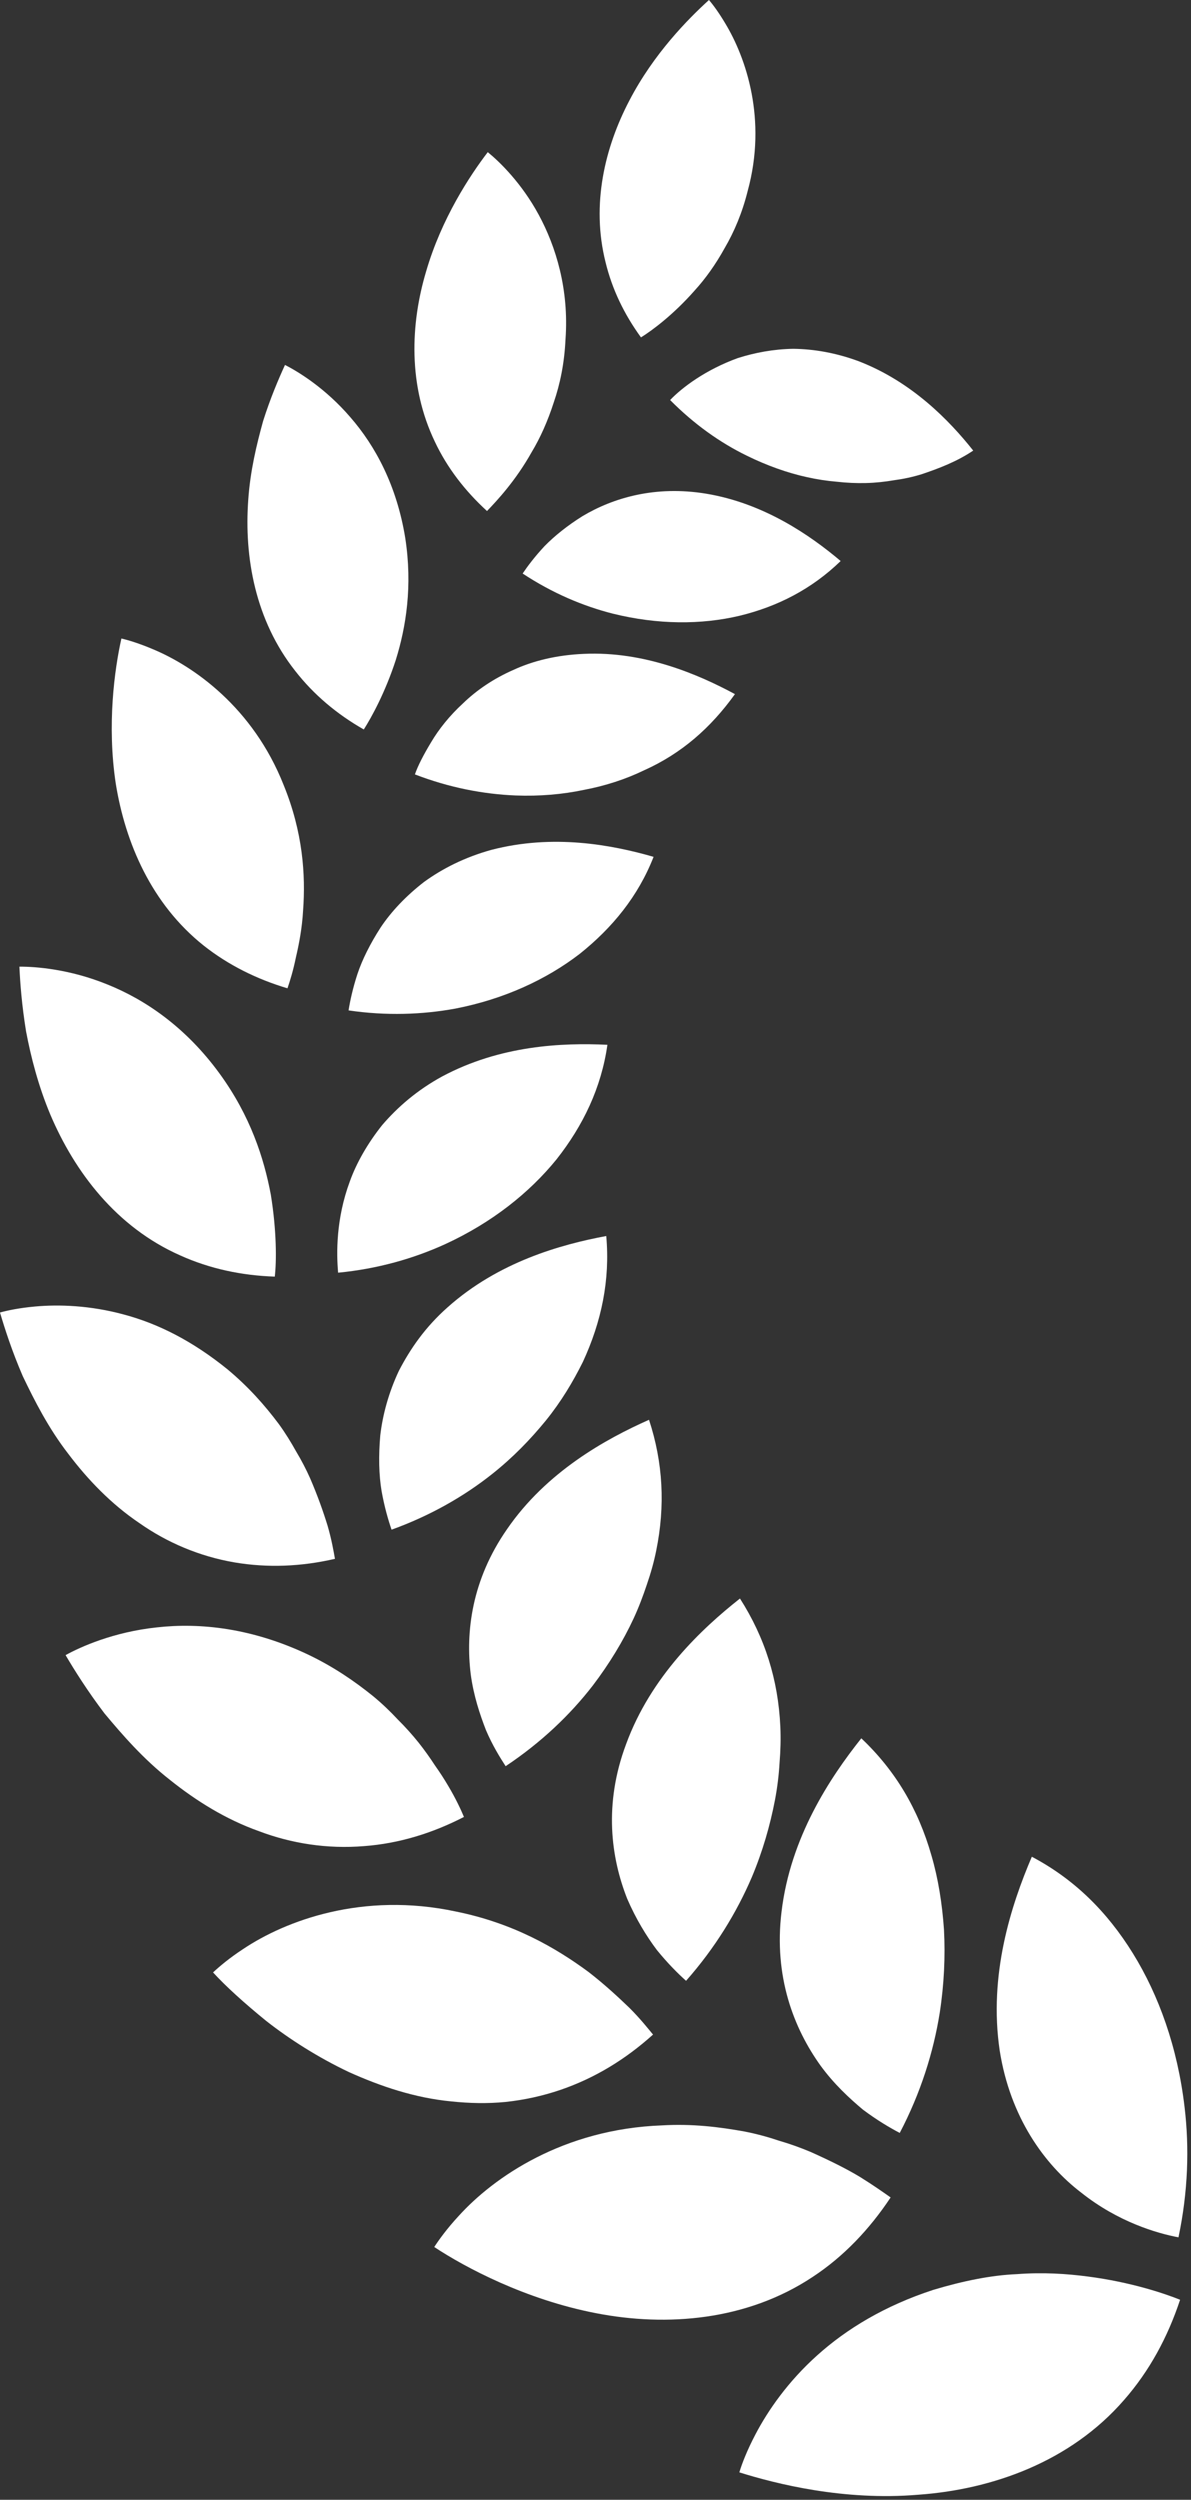
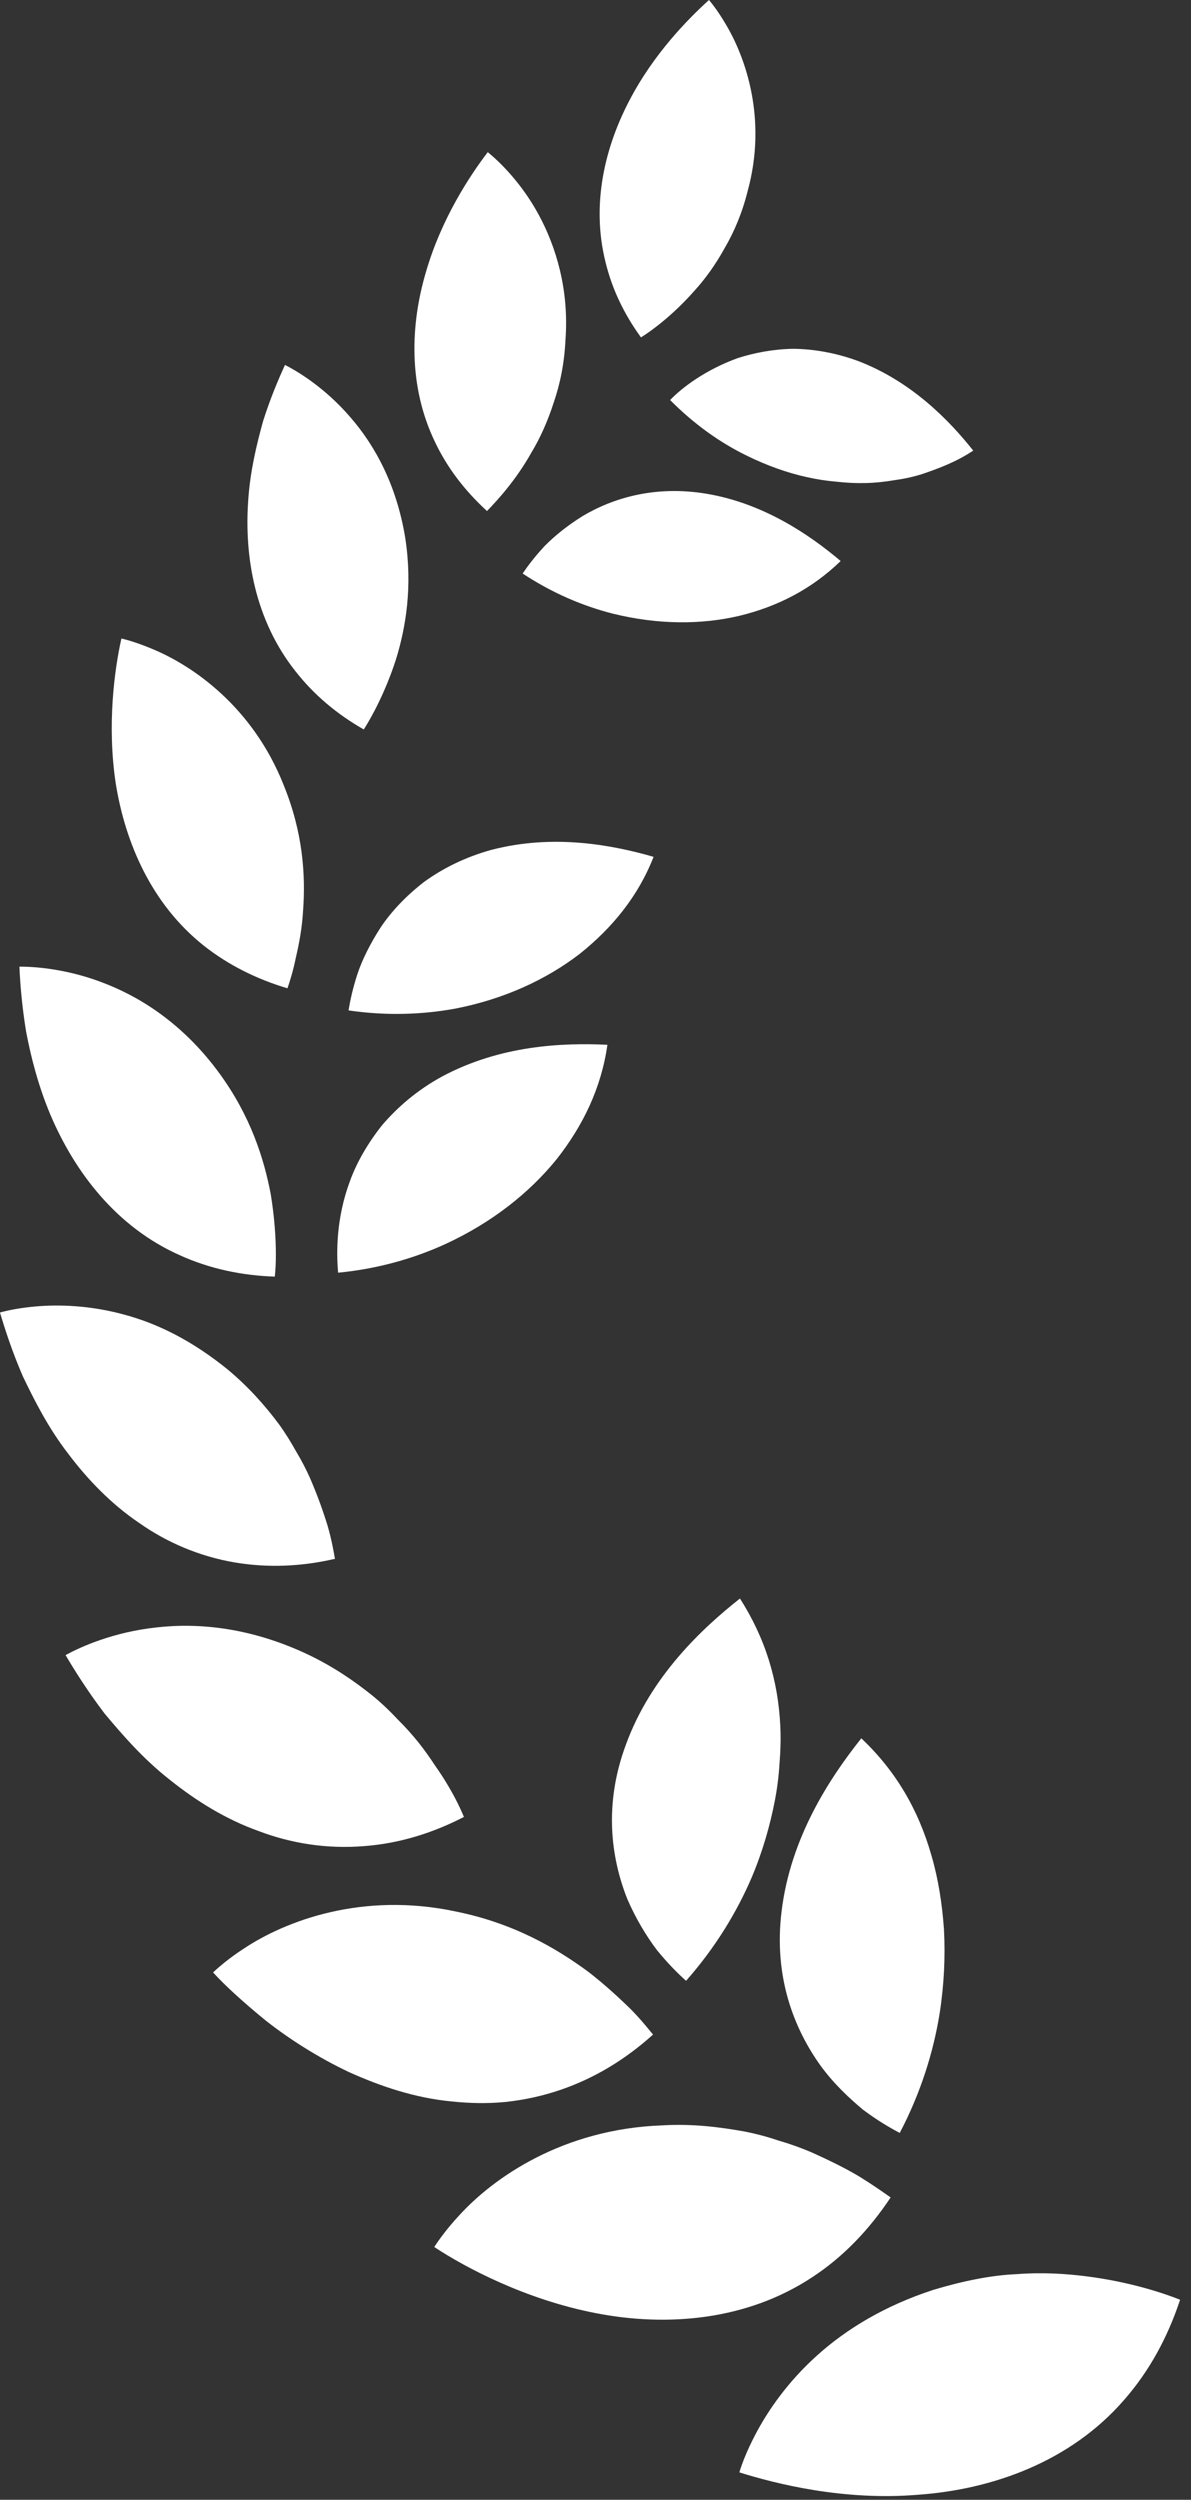
<svg xmlns="http://www.w3.org/2000/svg" width="100%" height="100%" viewBox="0 0 154 323" xml:space="preserve" style="fill-rule:evenodd;clip-rule:evenodd;stroke-linejoin:round;stroke-miterlimit:2;">
  <rect x="0" y="0" width="154" height="323" fill="#333333" stroke="none" />
  <g transform="matrix(1,0,0,1,-1654.96,-618.176)">
    <g>
      <g>
        <g>
-           <path d="M1807.34,907.267C1808.59,901.345 1808.75,895.663 1808.13,890.448C1807.22,882.698 1804.79,875.983 1801.46,870.596C1798.1,865.166 1793.86,860.983 1788.38,858.089C1785.72,864.314 1782.76,873.322 1784.23,883.164C1785.58,891.714 1789.98,897.844 1794.77,901.495C1799.53,905.277 1804.54,906.741 1807.34,907.267Z" style="fill:white;fill-rule:nonzero;" />
-         </g>
+           </g>
        <g>
          <g>
            <path d="M1807.55,915.334C1805.95,920.163 1803.59,924.537 1800.3,928.287C1793.36,936.276 1783.26,939.85 1773.68,940.527C1764.07,941.336 1755.28,939.114 1750.56,937.636C1750.89,936.519 1751.56,934.787 1752.65,932.713C1754.26,929.641 1756.85,925.896 1760.64,922.503C1764.43,919.1 1769.35,916.108 1775.62,914.061C1779.44,912.913 1783.1,912.164 1786.42,912.025C1789.78,911.766 1792.87,911.967 1795.65,912.334C1801.19,913.053 1805.54,914.524 1807.55,915.334Z" style="fill:white;fill-rule:nonzero;" />
          </g>
        </g>
        <g>
          <g>
            <path d="M1766.33,842.788C1770.74,846.955 1773.69,851.936 1775.4,857.932C1776.27,860.898 1776.79,864.157 1777.02,867.519C1777.2,870.95 1777.04,874.562 1776.47,878.258C1775.66,883.327 1774.02,888.585 1771.3,893.777C1770.06,893.132 1768.38,892.146 1766.54,890.768C1764.77,889.286 1762.79,887.451 1761.06,885.082C1757.63,880.303 1754.98,873.615 1756.02,865.161C1757.17,855.582 1762.27,847.889 1766.33,842.788Z" style="fill:white;fill-rule:nonzero;" />
          </g>
        </g>
        <g>
          <g>
            <path d="M1770.12,902.113C1767.4,906.215 1764.04,909.756 1760.05,912.375C1751.53,918.038 1741.17,918.847 1732.03,917.068C1722.9,915.309 1715.12,911.163 1711.11,908.517C1711.72,907.581 1712.76,906.133 1714.27,904.504C1718.82,899.482 1727.81,893.271 1740.56,892.801C1744.51,892.572 1747.97,893.008 1751.2,893.588C1752.81,893.903 1754.31,894.315 1755.71,894.788C1757.16,895.208 1758.5,895.697 1759.76,896.226C1762.23,897.327 1764.43,898.418 1766.18,899.477C1767.92,900.556 1769.27,901.516 1770.12,902.113Z" style="fill:white;fill-rule:nonzero;" />
          </g>
        </g>
        <g>
          <g>
            <path d="M1750.64,824.725C1753.88,829.797 1755.58,835.226 1755.86,841.285C1755.93,842.79 1755.89,844.353 1755.76,845.948C1755.67,847.501 1755.48,849.1 1755.17,850.735C1754.54,854.028 1753.58,857.38 1752.17,860.736C1750.21,865.301 1747.42,869.875 1743.67,874.121C1742.65,873.212 1741.31,871.881 1739.9,870.147C1738.55,868.356 1737.18,866.116 1736.06,863.521C1733.96,858.202 1733.01,851.305 1735.91,843.559C1739.1,834.819 1745.69,828.624 1750.64,824.725Z" style="fill:white;fill-rule:nonzero;" />
          </g>
        </g>
        <g>
          <g>
            <path d="M1739.4,881.068C1735.83,884.276 1731.89,886.683 1727.45,888.206C1725.11,889.004 1722.74,889.514 1720.35,889.772C1717.98,890.005 1715.64,889.949 1713.31,889.703C1708.59,889.25 1704.18,887.758 1700.07,885.911C1696.04,883.998 1692.38,881.651 1689.41,879.328C1686.5,876.966 1684.07,874.75 1682.51,873.036C1683.31,872.29 1684.63,871.168 1686.41,870.009C1691.87,866.358 1701.83,862.594 1713.89,865.165C1721.32,866.663 1726.81,869.845 1731.07,872.987C1733.15,874.598 1734.89,876.218 1736.33,877.6C1737.74,879.004 1738.74,880.274 1739.4,881.068Z" style="fill:white;fill-rule:nonzero;" />
          </g>
        </g>
        <g>
          <g>
-             <path d="M1738.88,801.629C1740.7,807.174 1740.99,812.743 1739.81,818.54C1739.52,819.982 1739.11,821.445 1738.6,822.921C1738.11,824.382 1737.57,825.83 1736.89,827.298C1735.53,830.225 1733.73,833.182 1731.61,835.968C1728.67,839.767 1724.93,843.333 1720.34,846.389C1719.62,845.275 1718.64,843.715 1717.79,841.713C1717,839.678 1716.2,837.272 1715.83,834.538C1715.15,829.04 1715.95,822.331 1720.52,815.766C1725.62,808.341 1733.29,804.11 1738.88,801.629Z" style="fill:white;fill-rule:nonzero;" />
-           </g>
+             </g>
        </g>
        <g>
          <g>
            <path d="M1714.95,852.947C1710.85,855.057 1706.56,856.376 1702.05,856.716C1697.26,857.11 1692.63,856.372 1688.44,854.785C1684.14,853.257 1680.32,850.865 1676.94,848.164C1673.52,845.489 1670.81,842.374 1668.46,839.556C1666.27,836.666 1664.59,833.992 1663.44,832.04C1665.35,830.98 1669.63,829.05 1675.24,828.455C1680.89,827.815 1687.61,828.567 1694.8,831.97C1698.1,833.547 1700.81,835.411 1703.2,837.338C1704.38,838.311 1705.43,839.323 1706.38,840.342C1707.38,841.333 1708.28,842.339 1709.08,843.336C1709.87,844.333 1710.57,845.321 1711.19,846.275C1711.85,847.201 1712.42,848.092 1712.91,848.924C1713.9,850.586 1714.56,852.012 1714.95,852.947Z" style="fill:white;fill-rule:nonzero;" />
          </g>
        </g>
        <g>
          <g>
-             <path d="M1733.35,777.884C1733.86,783.582 1732.73,788.958 1730.33,794.147C1729.03,796.755 1727.52,799.277 1725.54,801.726C1723.53,804.184 1721.28,806.508 1718.58,808.649C1714.95,811.528 1710.59,814.026 1705.59,815.829C1705.17,814.613 1704.67,812.904 1704.3,810.836C1703.95,808.764 1703.9,806.286 1704.13,803.647C1704.44,800.989 1705.21,798.125 1706.54,795.298C1708.02,792.445 1709.95,789.646 1712.86,787.075C1719.41,781.241 1727.43,778.988 1733.35,777.884Z" style="fill:white;fill-rule:nonzero;" />
-           </g>
+             </g>
        </g>
        <g>
          <g>
            <path d="M1698.27,819.597C1693.91,820.602 1689.58,820.781 1685.28,820.057C1680.71,819.271 1676.54,817.476 1672.99,814.983C1669.34,812.521 1666.32,809.374 1663.8,806.042C1661.23,802.724 1659.43,799.175 1657.9,795.981C1656.51,792.764 1655.58,789.868 1654.96,787.768C1655.96,787.491 1657.53,787.168 1659.5,786.993C1662.56,786.714 1666.6,786.84 1670.95,788.022C1675.36,789.19 1679.83,791.427 1684.39,795.123C1687.1,797.383 1689.21,799.774 1690.99,802.15C1691.86,803.341 1692.59,804.54 1693.25,805.72C1693.95,806.888 1694.55,808.044 1695.05,809.169C1696.03,811.429 1696.77,813.535 1697.32,815.325C1697.84,817.12 1698.1,818.623 1698.27,819.597Z" style="fill:white;fill-rule:nonzero;" />
          </g>
        </g>
        <g>
          <g>
            <path d="M1733.5,753.176C1732.71,758.728 1730.37,763.598 1726.93,767.967C1723.41,772.303 1718.57,776.152 1712.54,778.928C1708.44,780.8 1703.8,782.126 1698.68,782.624C1698.46,780.14 1698.39,775.701 1700.19,770.842C1701.06,768.42 1702.5,765.912 1704.37,763.56C1706.38,761.216 1708.9,759.029 1712.15,757.257C1719.67,753.248 1727.65,752.896 1733.5,753.176Z" style="fill:white;fill-rule:nonzero;" />
          </g>
        </g>
        <g>
          <g>
            <path d="M1690.49,783.131C1686.21,782.988 1682.08,782.115 1678.25,780.385C1670,776.737 1664.62,769.608 1661.47,762.2C1659.92,758.509 1658.96,754.776 1658.33,751.443C1657.79,748.12 1657.56,745.193 1657.47,743.079C1659.58,743.071 1663.96,743.395 1668.83,745.376C1673.75,747.345 1678.99,750.914 1683.34,756.879C1687.35,762.378 1689.1,767.85 1689.98,772.557C1690.74,777.25 1690.72,781.186 1690.49,783.131Z" style="fill:white;fill-rule:nonzero;" />
          </g>
        </g>
        <g>
          <g>
            <path d="M1739.47,728.89C1737.48,733.982 1734.13,738.071 1729.91,741.434C1725.6,744.744 1720.15,747.269 1713.86,748.495C1709.59,749.279 1704.92,749.449 1700.03,748.732C1700.22,747.53 1700.57,745.894 1701.18,744.026C1701.8,742.16 1702.84,740.093 1704.18,738.014C1705.56,735.944 1707.48,733.922 1709.78,732.143C1712.18,730.396 1715.09,728.93 1718.51,727.986C1726.5,725.917 1734.03,727.327 1739.47,728.89Z" style="fill:white;fill-rule:nonzero;" />
          </g>
        </g>
        <g>
          <g>
            <path d="M1692.13,745.878C1688.16,744.693 1684.51,742.89 1681.31,740.366C1674.54,734.987 1671.16,727.073 1669.93,719.432C1668.78,711.826 1669.77,704.641 1670.66,700.675C1671.6,700.902 1672.99,701.327 1674.62,702.016C1679.95,704.204 1687.67,709.571 1691.64,719.623C1694.12,725.697 1694.49,731.223 1694.15,735.824C1694.02,738.129 1693.62,740.175 1693.22,741.887C1692.87,743.608 1692.44,744.98 1692.13,745.878Z" style="fill:white;fill-rule:nonzero;" />
          </g>
        </g>
        <g>
          <g>
-             <path d="M1749.99,707.865C1746.88,712.196 1743.11,715.529 1738.23,717.713C1735.88,718.85 1733.28,719.706 1730.45,720.241C1727.71,720.819 1724.74,721.079 1721.62,720.96C1717.42,720.788 1713.04,719.942 1708.61,718.239C1708.99,717.12 1709.74,715.681 1710.72,714.057C1711.69,712.424 1713.06,710.68 1714.84,709.047C1716.56,707.383 1718.75,705.869 1721.37,704.726C1723.92,703.546 1727.01,702.807 1730.47,702.663C1738.29,702.306 1745.29,705.334 1749.99,707.865Z" style="fill:white;fill-rule:nonzero;" />
-           </g>
+             </g>
        </g>
        <g>
          <g>
            <path d="M1702,712.433C1698.53,710.461 1695.53,707.942 1693.13,704.863C1687.96,698.32 1686.52,690.17 1687.06,682.763C1687.31,679.06 1688.14,675.618 1688.98,672.585C1689.92,669.615 1690.99,667.122 1691.81,665.332C1693.59,666.231 1697.08,668.385 1700.26,672.087C1703.5,675.806 1706.26,680.921 1707.36,687.69C1708.32,693.906 1707.46,699.191 1706.14,703.442C1704.77,707.658 1702.99,710.875 1702,712.433Z" style="fill:white;fill-rule:nonzero;" />
          </g>
        </g>
        <g>
          <g>
            <path d="M1763.66,690.667C1759.94,694.271 1755.53,696.546 1750.58,697.742C1745.64,698.912 1740,698.901 1734.22,697.471C1730.34,696.489 1726.37,694.808 1722.54,692.283C1723.18,691.332 1724.12,690.083 1725.37,688.745C1726.65,687.436 1728.32,686.093 1730.27,684.874C1734.25,682.499 1739.69,680.884 1746.27,681.967C1753.76,683.209 1759.72,687.346 1763.66,690.667Z" style="fill:white;fill-rule:nonzero;" />
          </g>
        </g>
        <g>
          <g>
            <path d="M1717.93,684.207C1715.08,681.602 1712.77,678.604 1711.19,675.251C1707.72,668.025 1708.02,660.059 1710.06,653.244C1712.05,646.405 1715.73,640.843 1718.03,637.836C1719.55,639.071 1722.4,641.824 1724.62,645.931C1726.84,650.026 1728.55,655.568 1728.08,662.035C1727.94,665.095 1727.38,667.8 1726.56,670.182C1725.78,672.604 1724.81,674.764 1723.71,676.589C1721.62,680.322 1719.18,682.909 1717.93,684.207Z" style="fill:white;fill-rule:nonzero;" />
          </g>
        </g>
        <g>
          <g>
            <path d="M1780.8,676.398C1778.69,677.814 1776.38,678.696 1774.11,679.459C1772.96,679.811 1771.78,680.065 1770.56,680.228C1769.37,680.429 1768.17,680.562 1766.93,680.591C1765.69,680.623 1764.43,680.565 1763.14,680.419C1761.89,680.315 1760.62,680.12 1759.33,679.836C1756.76,679.275 1754.09,678.32 1751.52,677.053C1748.08,675.378 1744.72,673.001 1741.61,669.867C1743.14,668.257 1746.21,665.943 1750.38,664.437C1752.53,663.758 1754.94,663.288 1757.54,663.245C1760.2,663.278 1763.08,663.765 1766.05,664.875C1772.87,667.526 1777.7,672.489 1780.8,676.398Z" style="fill:white;fill-rule:nonzero;" />
          </g>
        </g>
        <g>
          <g>
            <path d="M1737.84,661.771C1735.66,658.769 1734.11,655.554 1733.26,652.059C1731.38,644.58 1733.18,637.189 1736.34,631.166C1739.48,625.12 1743.94,620.62 1746.63,618.176C1747.19,618.825 1747.94,619.857 1748.73,621.186C1751.41,625.614 1754.17,633.592 1751.64,642.844C1750.93,645.693 1749.89,648.131 1748.67,650.217C1747.49,652.356 1746.16,654.203 1744.78,655.715C1742.07,658.794 1739.34,660.841 1737.84,661.771Z" style="fill:white;fill-rule:nonzero;" />
          </g>
        </g>
      </g>
    </g>
  </g>
</svg>